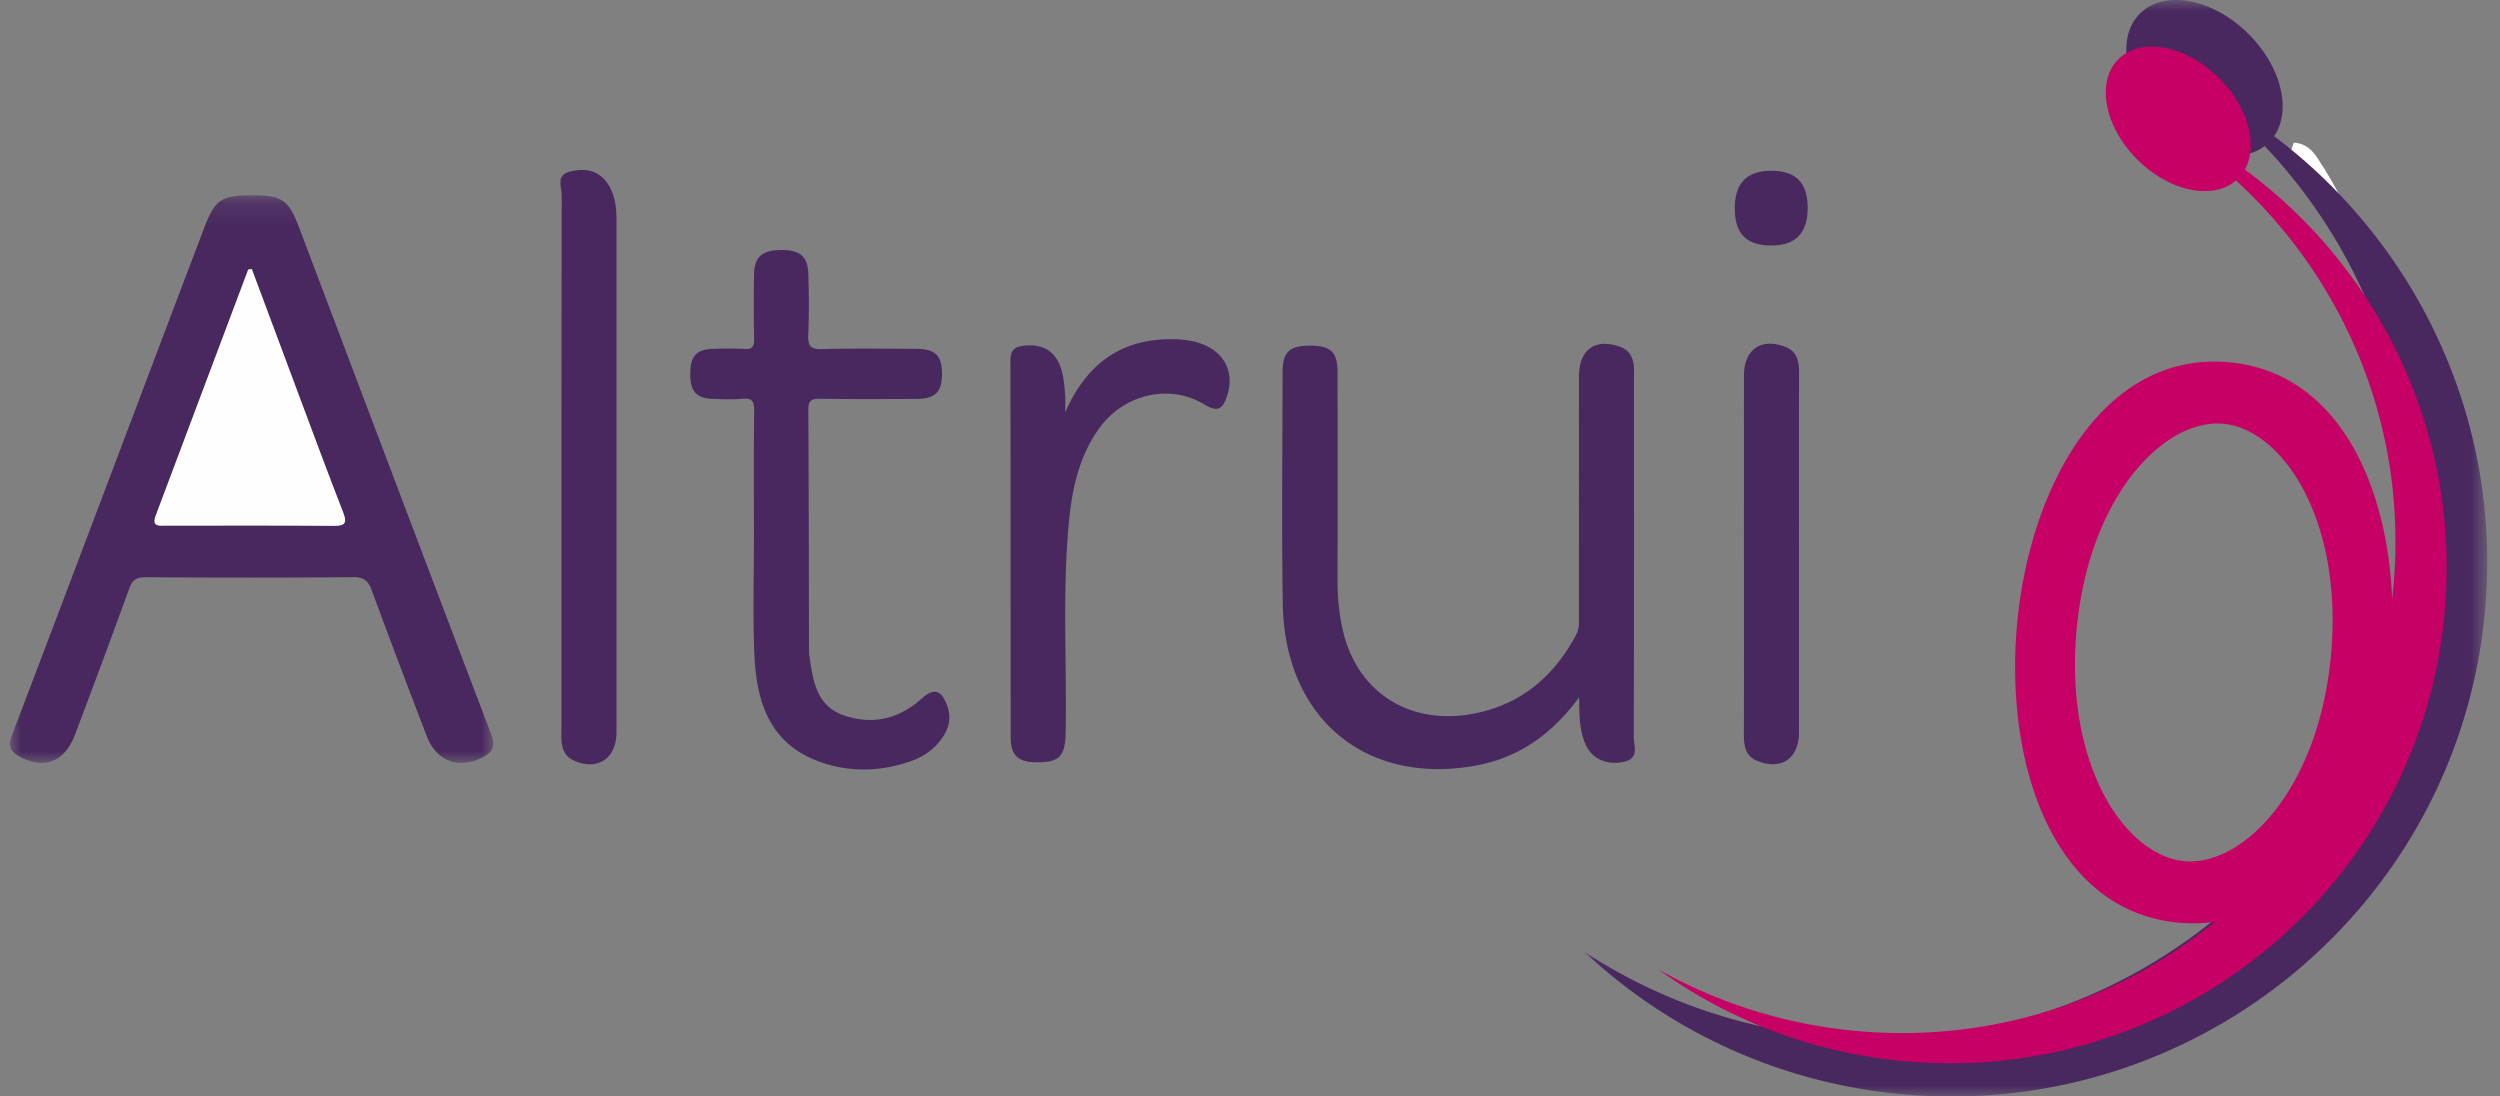
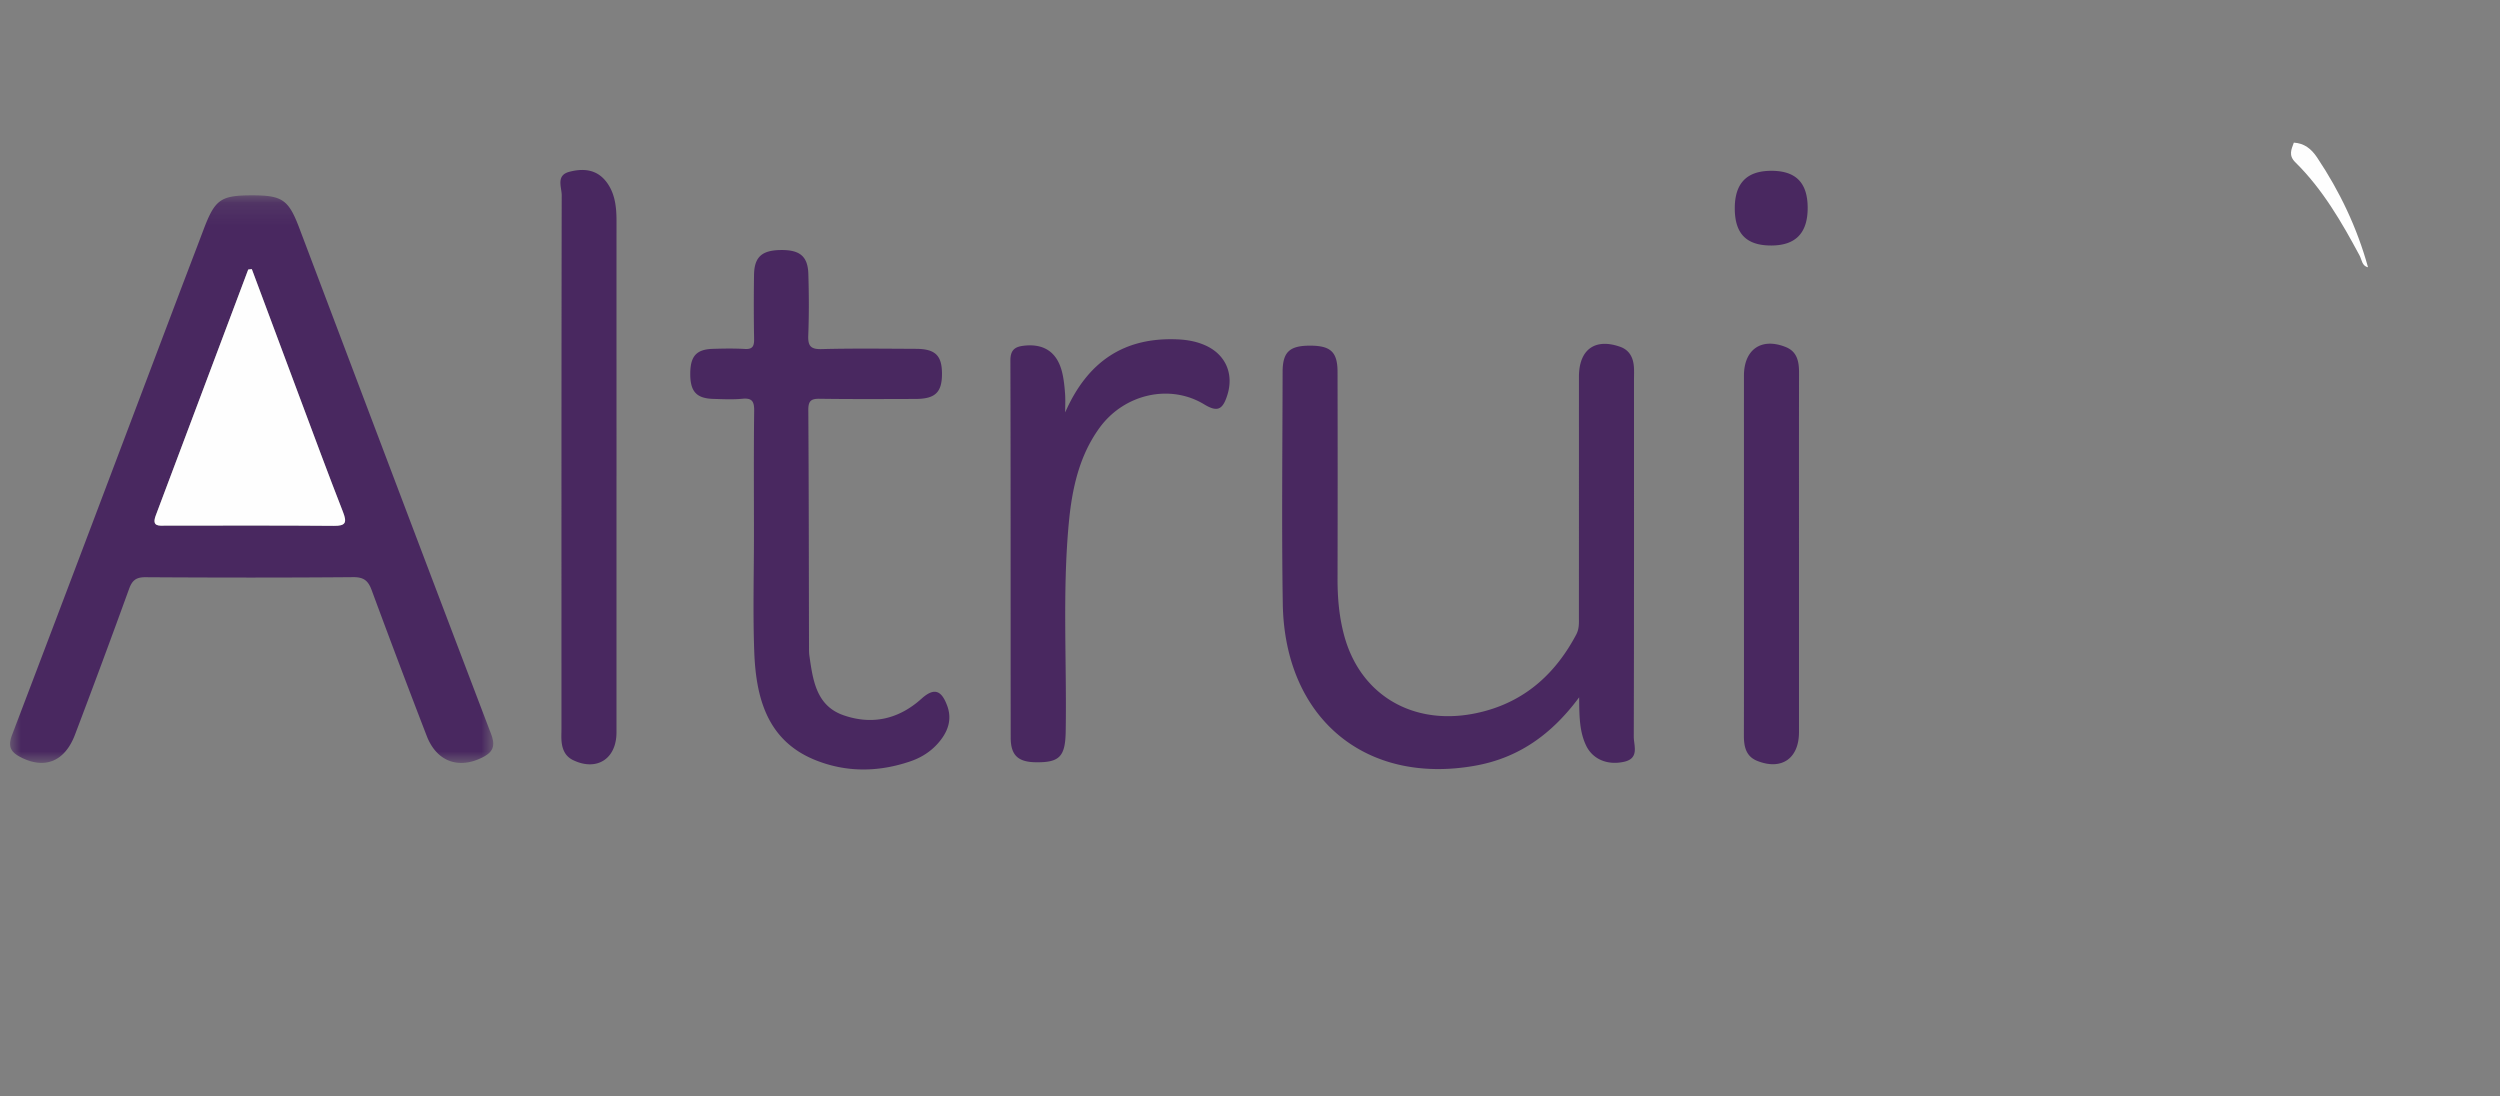
<svg xmlns="http://www.w3.org/2000/svg" xmlns:xlink="http://www.w3.org/1999/xlink" width="114" height="50" viewBox="0 0 114 50">
  <rect x="0" y="0" width="114" height="50" fill="#808080" stroke="none" />
  <defs>
    <path id="a" d="M0 .142h22.032v25.882H0z" />
-     <path id="c" d="M.075 0h41.172v50H.075z" />
  </defs>
  <g fill="none" fill-rule="evenodd">
    <g transform="translate(.46 8.766)">
      <mask id="b" fill="#fff">
        <use xlink:href="#a" />
      </mask>
      <path fill="#492860" d="M11.023 3.504l-.163.021C9.455 7.262 8.05 11 6.644 14.737c-.199.528.154.465.457.465 2.553 0 5.107-.012 7.66.01.559.005.605-.156.413-.648-.68-1.739-1.325-3.492-1.98-5.24-.725-1.94-1.448-3.88-2.171-5.82m.046-3.362c1.342.002 1.632.205 2.116 1.483 2.912 7.696 5.818 15.393 8.749 23.081.212.558.078.827-.395 1.066-1.092.552-2.092.185-2.542-.984a480.009 480.009 0 0 1-2.506-6.636c-.163-.443-.365-.604-.847-.6-3.156.027-6.313.023-9.469.003-.417-.002-.604.13-.748.53a467.425 467.425 0 0 1-2.467 6.649c-.472 1.244-1.402 1.596-2.5 1.017-.45-.237-.564-.495-.367-1.012 2.524-6.627 5.026-13.263 7.535-19.896.393-1.04.793-2.076 1.185-3.116C9.346.317 9.593.14 11.07.142" mask="url(#b)" />
    </g>
    <path fill="#492860" d="M72.01 31.797c-1.285 1.736-2.808 2.775-4.75 3.12-5.01.89-8.683-2.178-8.765-7.388-.055-3.522-.014-7.045-.008-10.567.002-.913.315-1.199 1.25-1.2.938 0 1.253.285 1.255 1.194.007 3.141.007 6.283 0 9.424-.002.886.073 1.762.306 2.613.782 2.866 3.414 4.266 6.456 3.42 1.876-.52 3.204-1.745 4.122-3.477.146-.275.122-.55.122-.831.003-3.642.001-7.283.002-10.925 0-1.238.724-1.768 1.869-1.37.398.137.588.448.631.856.023.212.01.428.01.642 0 5.426.005 10.853-.01 16.28-.002.413.268.992-.446 1.15-.743.165-1.421-.106-1.725-.736-.306-.636-.313-1.331-.32-2.205M34.38 24.374c0-1.879-.013-3.758.01-5.637.006-.434-.096-.595-.535-.554-.437.042-.882.02-1.322.007-.78-.021-1.063-.338-1.057-1.162.006-.789.28-1.096 1.026-1.12.487-.015.976-.023 1.462.005.346.02.429-.118.423-.45a89.8 89.8 0 0 1-.003-2.925c.011-.809.347-1.118 1.185-1.136.896-.02 1.269.275 1.292 1.096.027.927.033 1.856-.004 2.782-.02.487.098.651.601.639 1.438-.037 2.877-.018 4.316-.012.869.004 1.175.3 1.18 1.115.006.863-.297 1.166-1.198 1.17-1.462.004-2.924.013-4.385-.008-.384-.005-.514.096-.512.51.023 3.638.024 7.276.032 10.915 0 .095.003.19.016.284.16 1.122.313 2.285 1.55 2.72 1.303.456 2.516.191 3.561-.75.56-.503.902-.416 1.173.316.2.542.086 1.028-.23 1.477-.366.519-.871.865-1.45 1.062-1.456.497-2.933.514-4.359-.069-2.16-.883-2.68-2.814-2.758-4.924-.066-1.781-.013-3.567-.014-5.351M48.572 18.806c1.025-2.332 2.7-3.444 5.148-3.33.445.022.876.101 1.282.291.893.418 1.266 1.29.965 2.246-.216.688-.462.786-1.061.423-1.556-.943-3.647-.478-4.776 1.084-.93 1.287-1.25 2.796-1.394 4.344-.293 3.156-.088 6.322-.14 9.484-.018 1.156-.279 1.433-1.395 1.41-.782-.017-1.112-.324-1.113-1.122-.007-5.733.002-11.466-.014-17.2 0-.474.202-.622.6-.67.954-.115 1.564.312 1.776 1.283.065.3.096.609.118.916.019.28.004.56.004.841M28.112 21.698v11.7c-.001 1.213-.906 1.784-1.982 1.262-.331-.16-.472-.446-.516-.789-.027-.21-.011-.427-.011-.641 0-8.109-.004-16.217.011-24.326 0-.369-.272-.91.352-1.071.617-.16 1.218-.119 1.655.423.419.52.492 1.16.492 1.815-.002 3.875 0 7.751 0 11.627M82.034 25.333v8.055c-.002 1.204-.799 1.752-1.908 1.307-.517-.208-.606-.659-.605-1.166.006-2.115.003-4.23.003-6.345 0-3.35-.001-6.701 0-10.052.001-1.203.799-1.752 1.908-1.306.517.208.605.658.604 1.166-.005 2.78-.002 5.56-.002 8.34M80.777 11.195c-1.135.005-1.668-.532-1.671-1.684-.003-1.15.538-1.715 1.648-1.722 1.132-.008 1.674.538 1.676 1.687 0 1.148-.543 1.714-1.653 1.719" />
    <path fill="#FEFEFE" d="M104.599 6.504c.474.027.797.282 1.061.677 1.033 1.545 1.824 3.204 2.322 5.008-.28-.062-.282-.346-.384-.535-.821-1.534-1.692-3.033-2.934-4.257-.317-.313-.176-.586-.065-.893M11.482 12.27c.724 1.94 1.446 3.88 2.172 5.82.655 1.748 1.3 3.501 1.98 5.24.192.493.146.653-.413.648-2.554-.022-5.107-.01-7.66-.01-.303 0-.656.064-.457-.465 1.407-3.736 2.81-7.474 4.215-11.212l.163-.02" />
    <g>
      <g transform="translate(72.17)">
        <mask id="d" fill="#fff">
          <use xlink:href="#c" />
        </mask>
-         <path fill="#492860" d="M31.53 6.208c6.488 4.891 10.384 12.898 9.623 21.567-1.176 13.398-13.033 23.307-26.484 22.13A24.395 24.395 0 0 1 .075 43.402a24.293 24.293 0 0 0 11.236 3.884c13.361 1.17 25.15-8.65 26.317-21.947.627-7.148-1.943-13.839-6.53-18.68-1.16.88-3.219.423-4.752-1.104-1.626-1.62-2.044-3.83-.934-4.936 1.11-1.106 3.327-.69 4.952.93 1.5 1.494 1.973 3.49 1.165 4.66" mask="url(#d)" />
      </g>
-       <path fill="#C70065" d="M102.366 7.733c6.131 4.522 9.828 12.018 9.114 20.141-1.091 12.425-12.086 21.614-24.56 20.523a22.63 22.63 0 0 1-11.303-4.193 22.557 22.557 0 0 0 9.125 2.815 22.535 22.535 0 0 0 16.247-4.985 7.023 7.023 0 0 1-1.618.041c-11.363-.994-9.118-26.553 2.245-25.559 4.872.427 7.243 5.368 7.466 10.796.024-.214.047-.43.065-.646.632-7.195-2.23-13.891-7.185-18.436-1.057.912-3.035.505-4.496-.951-1.509-1.502-1.897-3.551-.867-4.577 1.029-1.026 3.085-.64 4.593.861 1.328 1.324 1.787 3.071 1.174 4.17m-.997 11.59c-2.686-.235-6.141 3.309-6.682 9.464-.54 6.156 2.244 10.247 4.932 10.482 2.686.235 6.14-3.309 6.681-9.465.54-6.155-2.243-10.246-4.93-10.481" />
    </g>
  </g>
</svg>